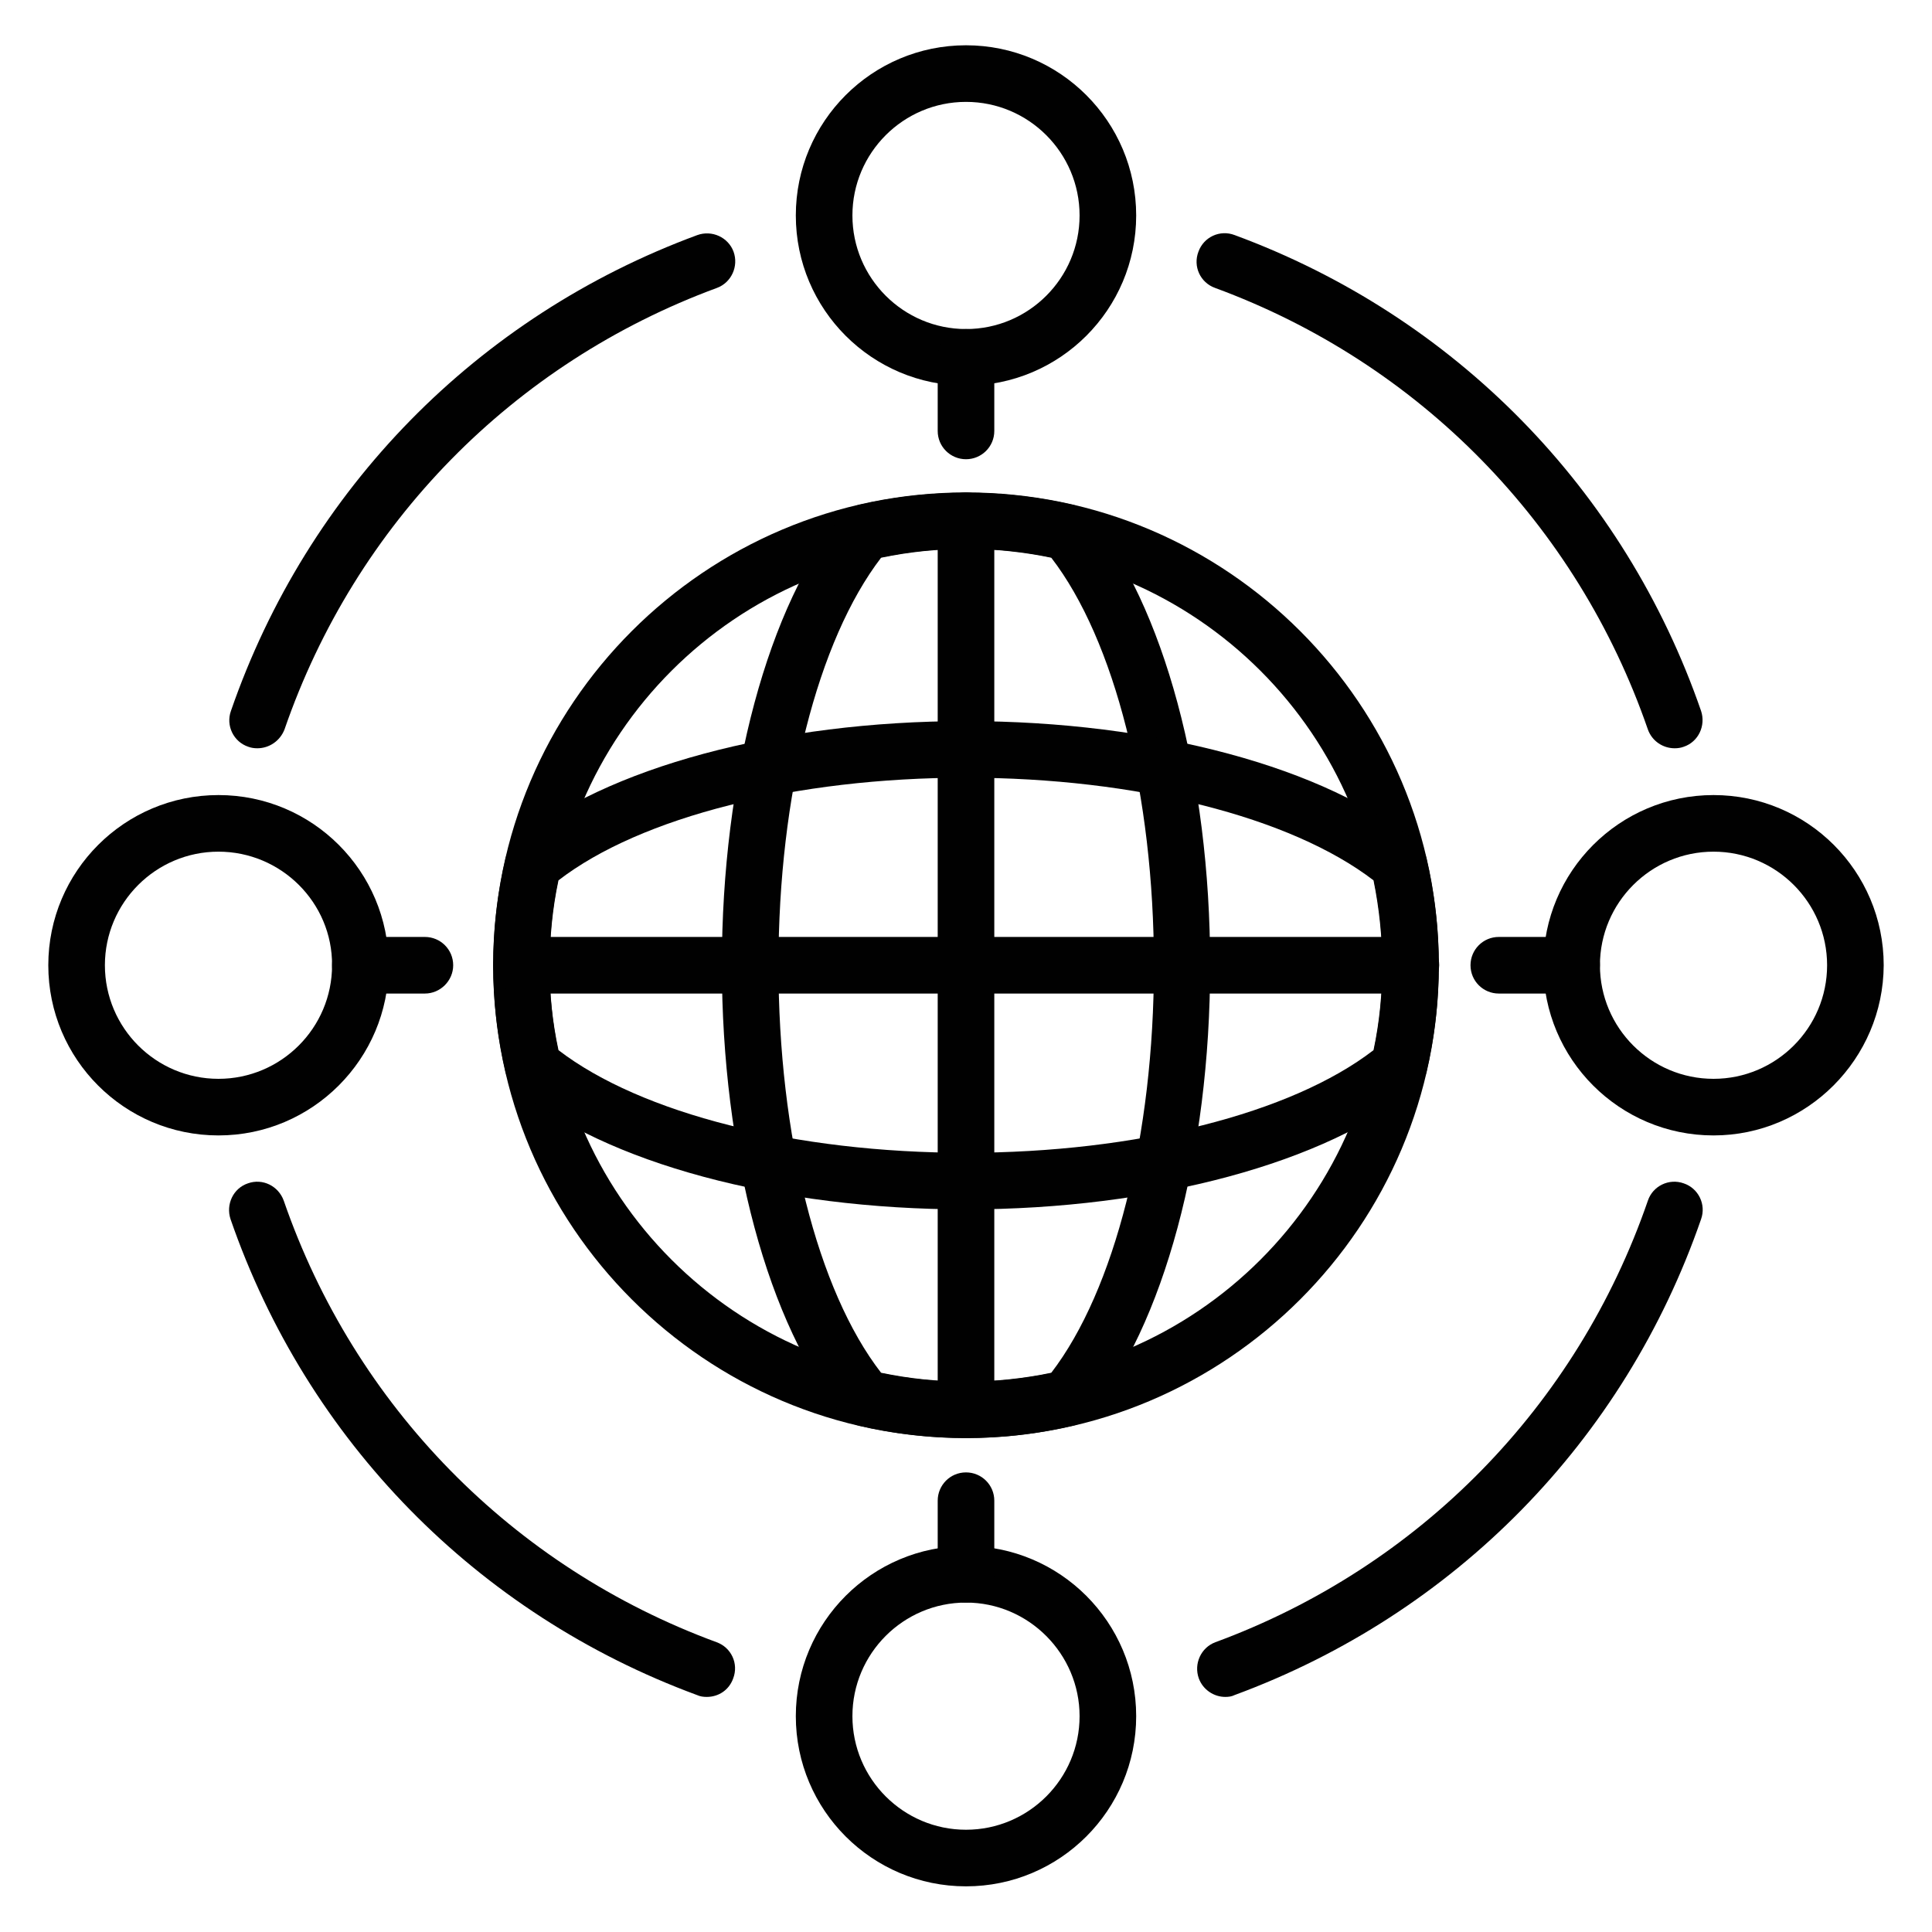
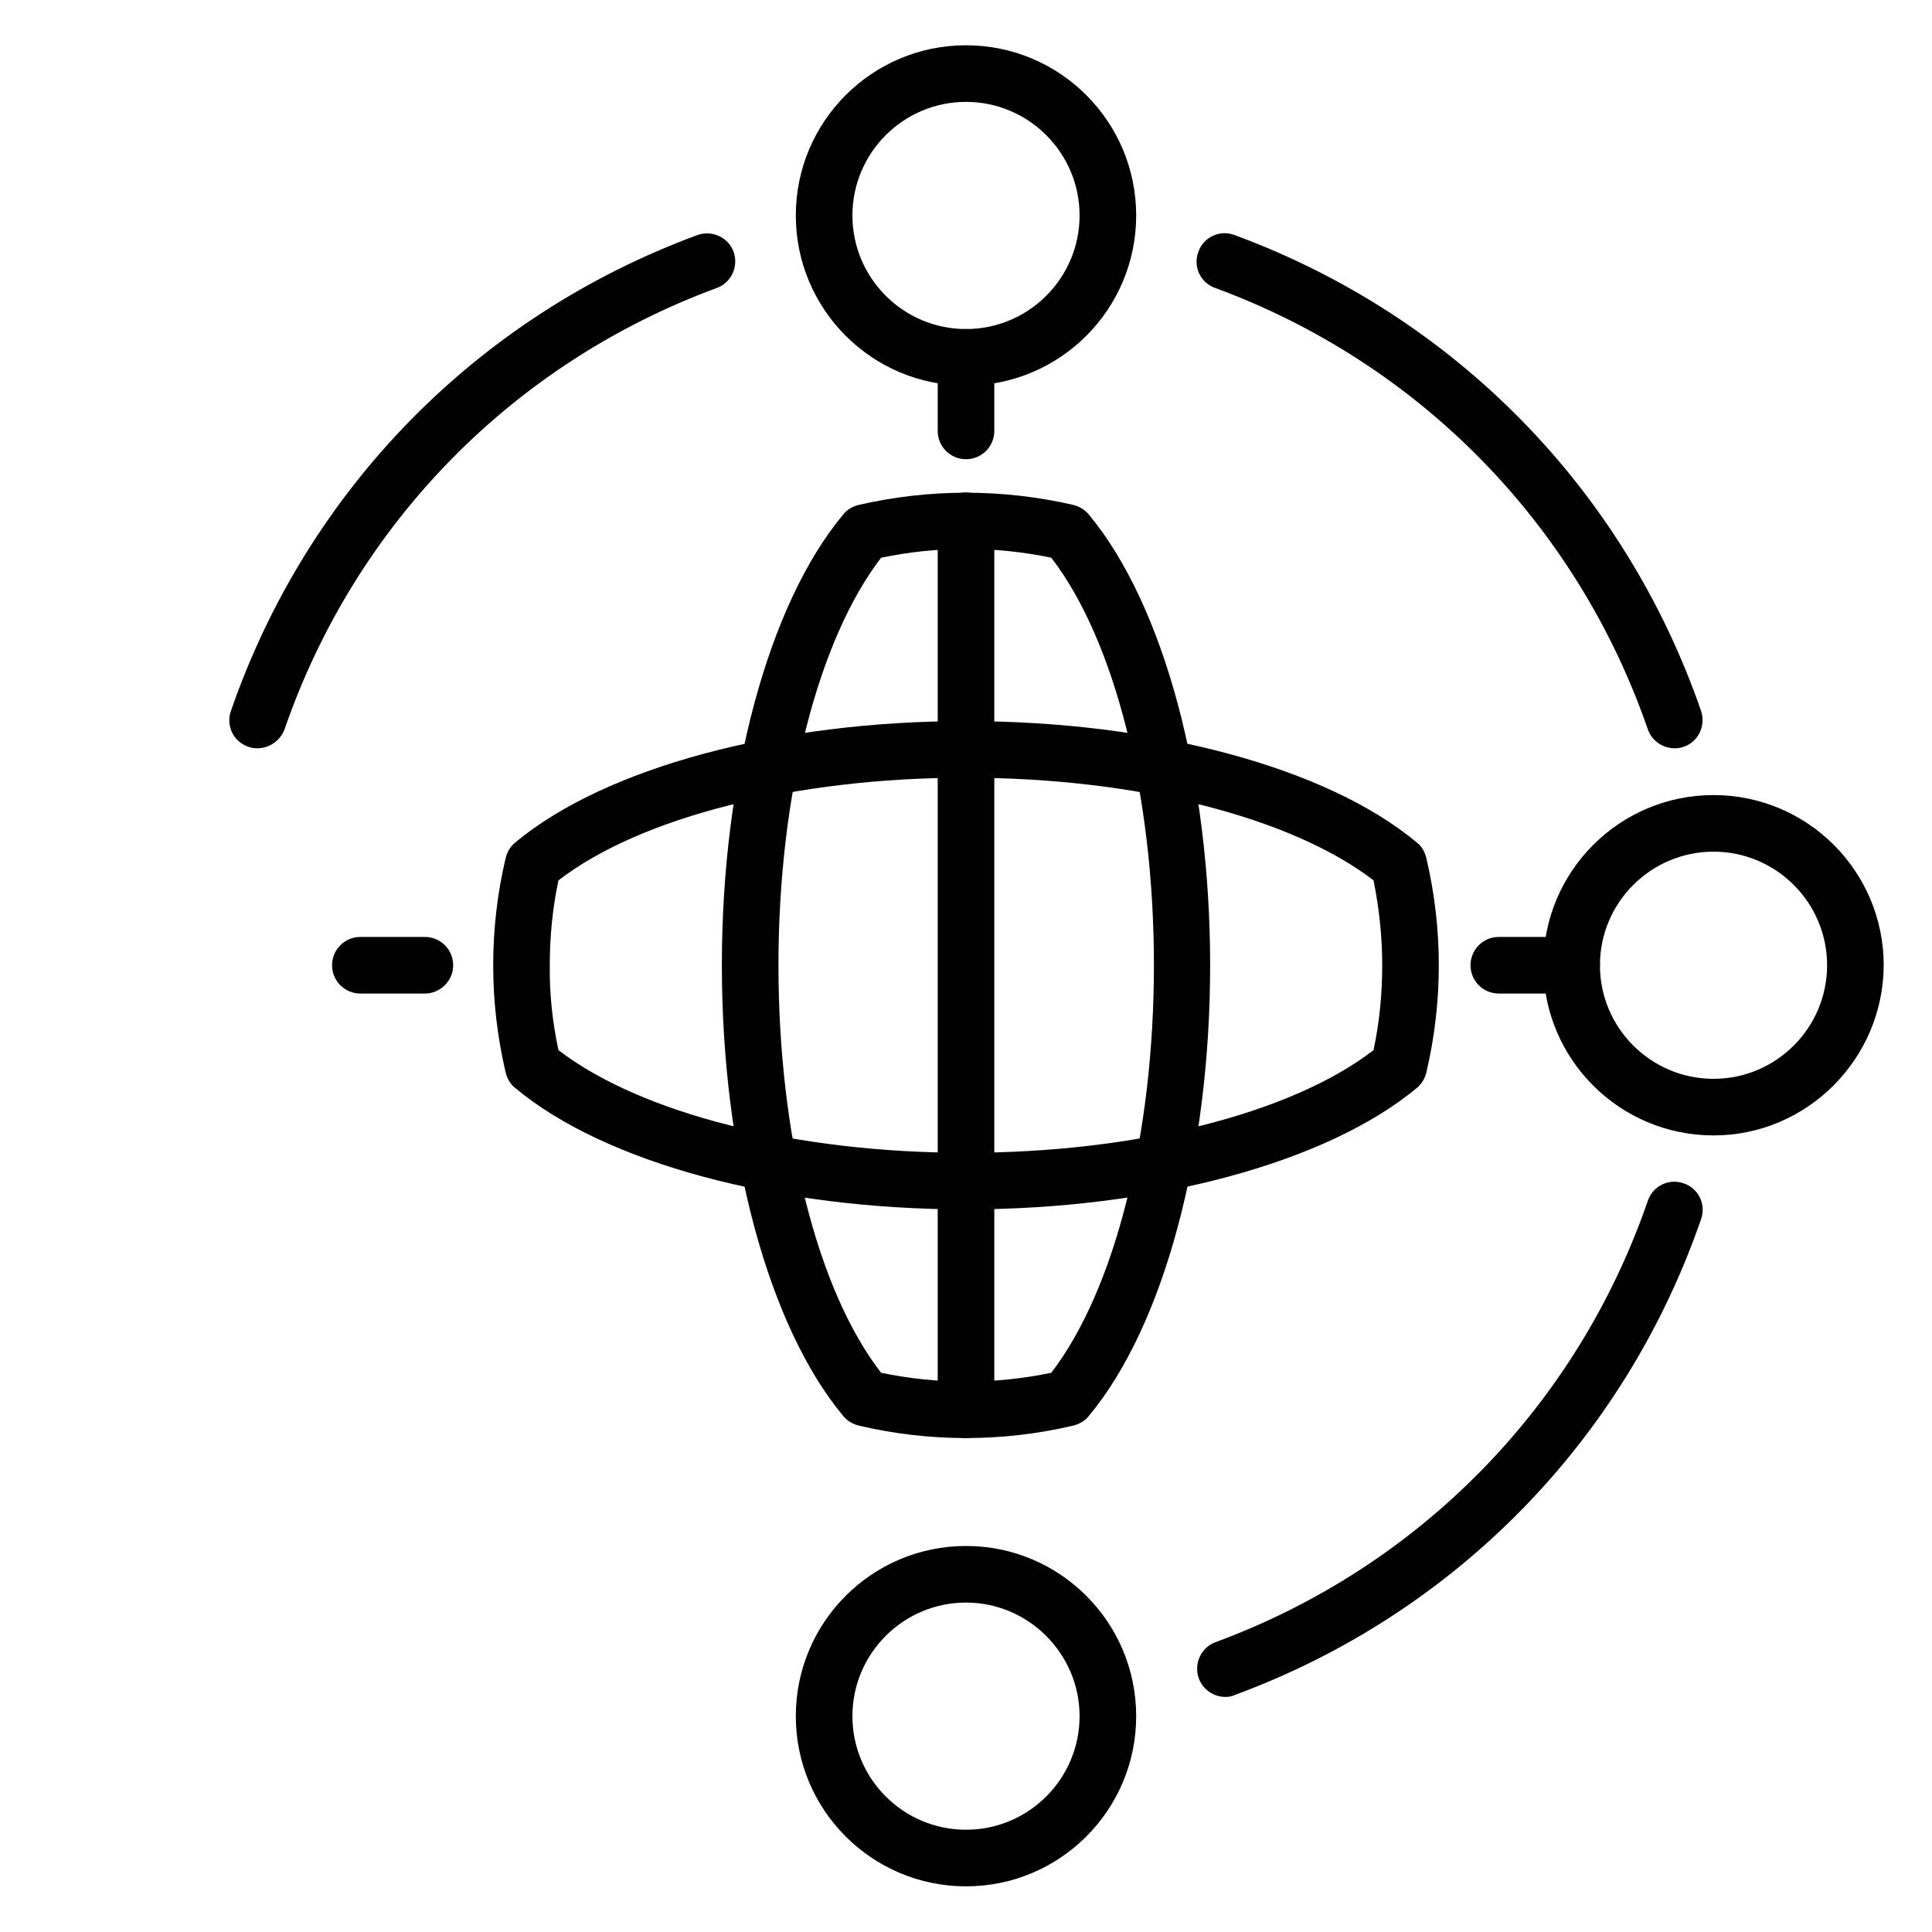
<svg xmlns="http://www.w3.org/2000/svg" version="1.1" id="Layer_1" x="0px" y="0px" viewBox="0 0 512 512" style="enable-background:new 0 0 512 512;" xml:space="preserve">
  <style type="text/css">
	.st0{fill:#010101;}
</style>
  <g>
-     <path class="st0" d="M256,381.1c-69.1,0-125.3-56.2-125.3-125.3S186.9,130.5,256,130.5c69.1,0,125.3,56.2,125.3,125.3   S325.1,381.1,256,381.1z M256,145.4c-60.9,0-110.4,49.5-110.4,110.4c0,60.9,49.5,110.4,110.4,110.4c60.9,0,110.4-49.5,110.4-110.4   C366.4,194.9,316.9,145.4,256,145.4z" />
    <path class="st0" d="M443.8,198.3c-3.1,0-6-1.9-7.1-5c-18.8-54.4-60.6-97.1-114.7-117c-3.9-1.4-5.9-5.7-4.4-9.6   c1.4-3.9,5.7-5.9,9.6-4.4c58.3,21.5,103.3,67.4,123.6,126.1c1.3,3.9-0.7,8.2-4.6,9.5C445.4,198.2,444.6,198.3,443.8,198.3z" />
    <path class="st0" d="M68.2,198.3c-0.8,0-1.6-0.1-2.4-0.4c-3.9-1.3-6-5.6-4.6-9.5c20.3-58.7,65.3-104.6,123.6-126.1   c3.9-1.4,8.2,0.6,9.6,4.4c1.4,3.9-0.6,8.2-4.4,9.6c-54,19.9-95.8,62.5-114.6,117C74.2,196.4,71.3,198.3,68.2,198.3z" />
    <path class="st0" d="M256,381.1c-9.5,0-19.1-1.1-28.4-3.3c-1.6-0.4-3-1.2-4.1-2.5c-19.9-23.9-32.2-69.7-32.2-119.5   s12.3-95.7,32.2-119.5c1-1.3,2.5-2.1,4.1-2.5c18.7-4.3,38.1-4.3,56.8,0c1.6,0.4,3,1.2,4.1,2.5c19.9,23.9,32.2,69.7,32.2,119.5   c0,49.9-12.3,95.7-32.2,119.5c-1,1.3-2.5,2.1-4.1,2.5C275.1,380,265.5,381.1,256,381.1z M233.5,363.8c14.9,3.1,30.2,3.1,45.1,0   c16.8-21.9,27.2-62.9,27.2-108c0-45.1-10.4-86.2-27.2-108c-14.9-3.1-30.2-3.1-45.1,0c-16.8,21.9-27.2,62.9-27.2,108   C206.3,300.9,216.6,342,233.5,363.8z" />
    <path class="st0" d="M256,320.5c-49.9,0-95.7-12.3-119.5-32.2c-1.3-1-2.1-2.5-2.5-4.1c-2.2-9.4-3.3-18.9-3.3-28.4   c0-9.5,1.1-19.1,3.3-28.4c0.4-1.6,1.2-3,2.5-4.1c23.9-19.9,69.7-32.2,119.5-32.2c49.9,0,95.7,12.3,119.5,32.2   c1.3,1,2.1,2.5,2.5,4.1c2.2,9.4,3.3,18.9,3.3,28.4c0,9.5-1.1,19.1-3.3,28.4c-0.4,1.6-1.2,3-2.5,4.1   C351.7,308.1,305.9,320.5,256,320.5z M148,278.3c21.9,16.8,62.9,27.2,108,27.2c45.1,0,86.2-10.4,108-27.2c1.6-7.5,2.3-15,2.3-22.5   c0-7.5-0.8-15.1-2.3-22.5c-21.9-16.8-62.9-27.2-108-27.2s-86.2,10.4-108,27.2c-1.6,7.5-2.3,15-2.3,22.5   C145.6,263.3,146.4,270.9,148,278.3z" />
    <path class="st0" d="M112.6,263.3H95.5c-4.1,0-7.5-3.3-7.5-7.5c0-4.1,3.3-7.5,7.5-7.5h17.1c4.1,0,7.5,3.3,7.5,7.5   C120.1,259.9,116.7,263.3,112.6,263.3z" />
-     <path class="st0" d="M373.8,263.3H138.2c-4.1,0-7.5-3.3-7.5-7.5c0-4.1,3.3-7.5,7.5-7.5h235.7c4.1,0,7.5,3.3,7.5,7.5   C381.3,259.9,378,263.3,373.8,263.3z" />
    <path class="st0" d="M416.5,263.3h-19.3c-4.1,0-7.5-3.3-7.5-7.5c0-4.1,3.3-7.5,7.5-7.5h19.3c4.1,0,7.5,3.3,7.5,7.5   C423.9,259.9,420.6,263.3,416.5,263.3z" />
    <path class="st0" d="M256,102.2c-24.9,0-45.1-20.2-45.1-45.1s20.2-45.1,45.1-45.1c24.9,0,45.1,20.2,45.1,45.1   S280.9,102.2,256,102.2z M256,27c-16.6,0-30.1,13.5-30.1,30.1c0,16.6,13.5,30.1,30.1,30.1c16.6,0,30.1-13.5,30.1-30.1   C286.1,40.5,272.6,27,256,27z" />
-     <path class="st0" d="M57.9,300.9c-24.9,0-45.1-20.2-45.1-45.1c0-24.9,20.2-45.1,45.1-45.1c24.9,0,45.1,20.2,45.1,45.1   C103,280.6,82.8,300.9,57.9,300.9z M57.9,225.7c-16.6,0-30.1,13.5-30.1,30.1c0,16.6,13.5,30.1,30.1,30.1   c16.6,0,30.1-13.5,30.1-30.1C88.1,239.2,74.5,225.7,57.9,225.7z" />
    <path class="st0" d="M454.1,300.9c-24.9,0-45.1-20.2-45.1-45.1c0-24.9,20.2-45.1,45.1-45.1c24.9,0,45.1,20.2,45.1,45.1   C499.1,280.6,478.9,300.9,454.1,300.9z M454.1,225.7c-16.6,0-30.1,13.5-30.1,30.1c0,16.6,13.5,30.1,30.1,30.1   c16.6,0,30.1-13.5,30.1-30.1C484.2,239.2,470.7,225.7,454.1,225.7z" />
-     <path class="st0" d="M187.3,449.7c-0.9,0-1.7-0.1-2.6-0.5c-58.3-21.5-103.3-67.4-123.6-126.1c-1.3-3.9,0.7-8.2,4.6-9.5   c3.9-1.4,8.1,0.7,9.5,4.6c18.8,54.4,60.6,97.1,114.7,117c3.9,1.4,5.9,5.7,4.4,9.6C193.2,447.9,190.4,449.7,187.3,449.7z" />
    <path class="st0" d="M324.7,449.7c-3,0-5.9-1.9-7-4.9c-1.4-3.9,0.6-8.2,4.4-9.6c54-19.9,95.8-62.5,114.6-117c1.3-3.9,5.6-6,9.5-4.6   c3.9,1.3,6,5.6,4.6,9.5c-20.3,58.7-65.3,104.6-123.6,126.1C326.4,449.6,325.6,449.7,324.7,449.7z" />
    <path class="st0" d="M256,381.1c-4.1,0-7.5-3.3-7.5-7.5V138c0-4.1,3.3-7.5,7.5-7.5c4.1,0,7.5,3.3,7.5,7.5v235.7   C263.5,377.8,260.1,381.1,256,381.1z" />
    <path class="st0" d="M256,121.7c-4.1,0-7.5-3.3-7.5-7.5V94.7c0-4.1,3.3-7.5,7.5-7.5c4.1,0,7.5,3.3,7.5,7.5v19.5   C263.5,118.4,260.1,121.7,256,121.7z" />
    <path class="st0" d="M256,499.9c-24.9,0-45.1-20.2-45.1-45.1s20.2-45.1,45.1-45.1c24.9,0,45.1,20.2,45.1,45.1   S280.9,499.9,256,499.9z M256,424.7c-16.6,0-30.1,13.5-30.1,30.1c0,16.6,13.5,30.1,30.1,30.1c16.6,0,30.1-13.5,30.1-30.1   C286.1,438.3,272.6,424.7,256,424.7z" />
-     <path class="st0" d="M256,424.7c-4.1,0-7.5-3.3-7.5-7.5v-19.5c0-4.1,3.3-7.5,7.5-7.5c4.1,0,7.5,3.3,7.5,7.5v19.5   C263.5,421.4,260.1,424.7,256,424.7z" />
  </g>
</svg>